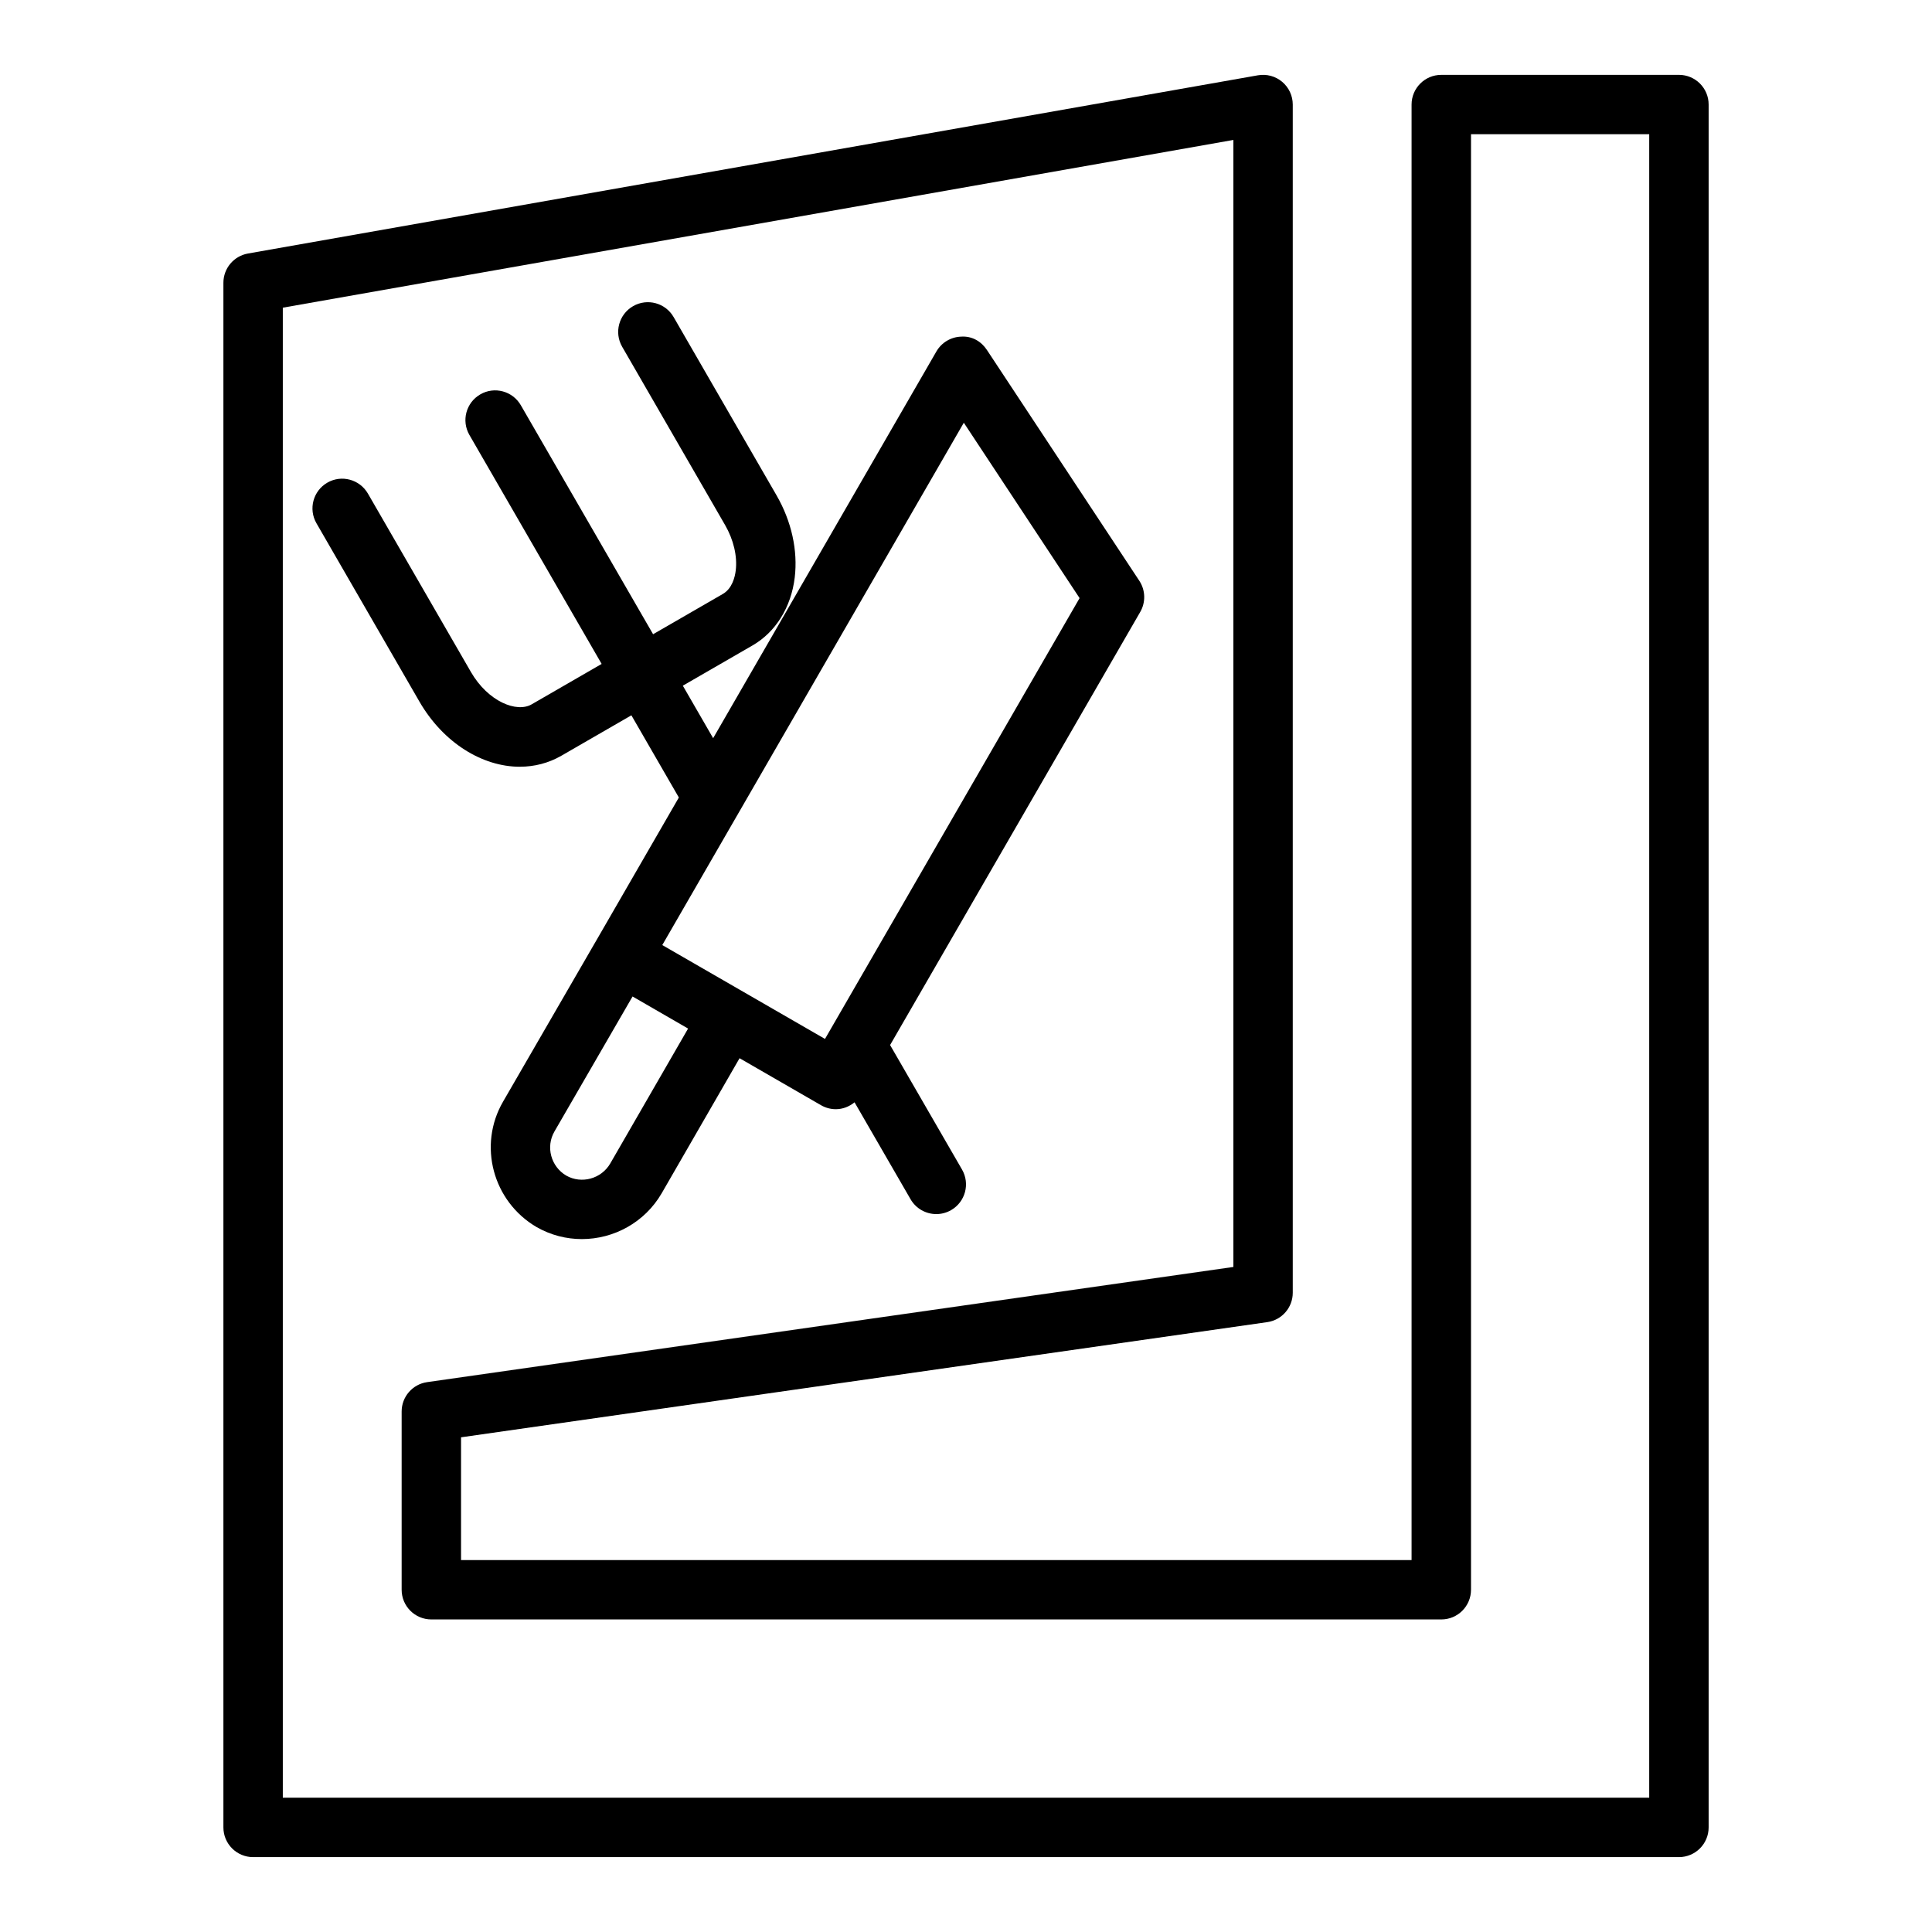
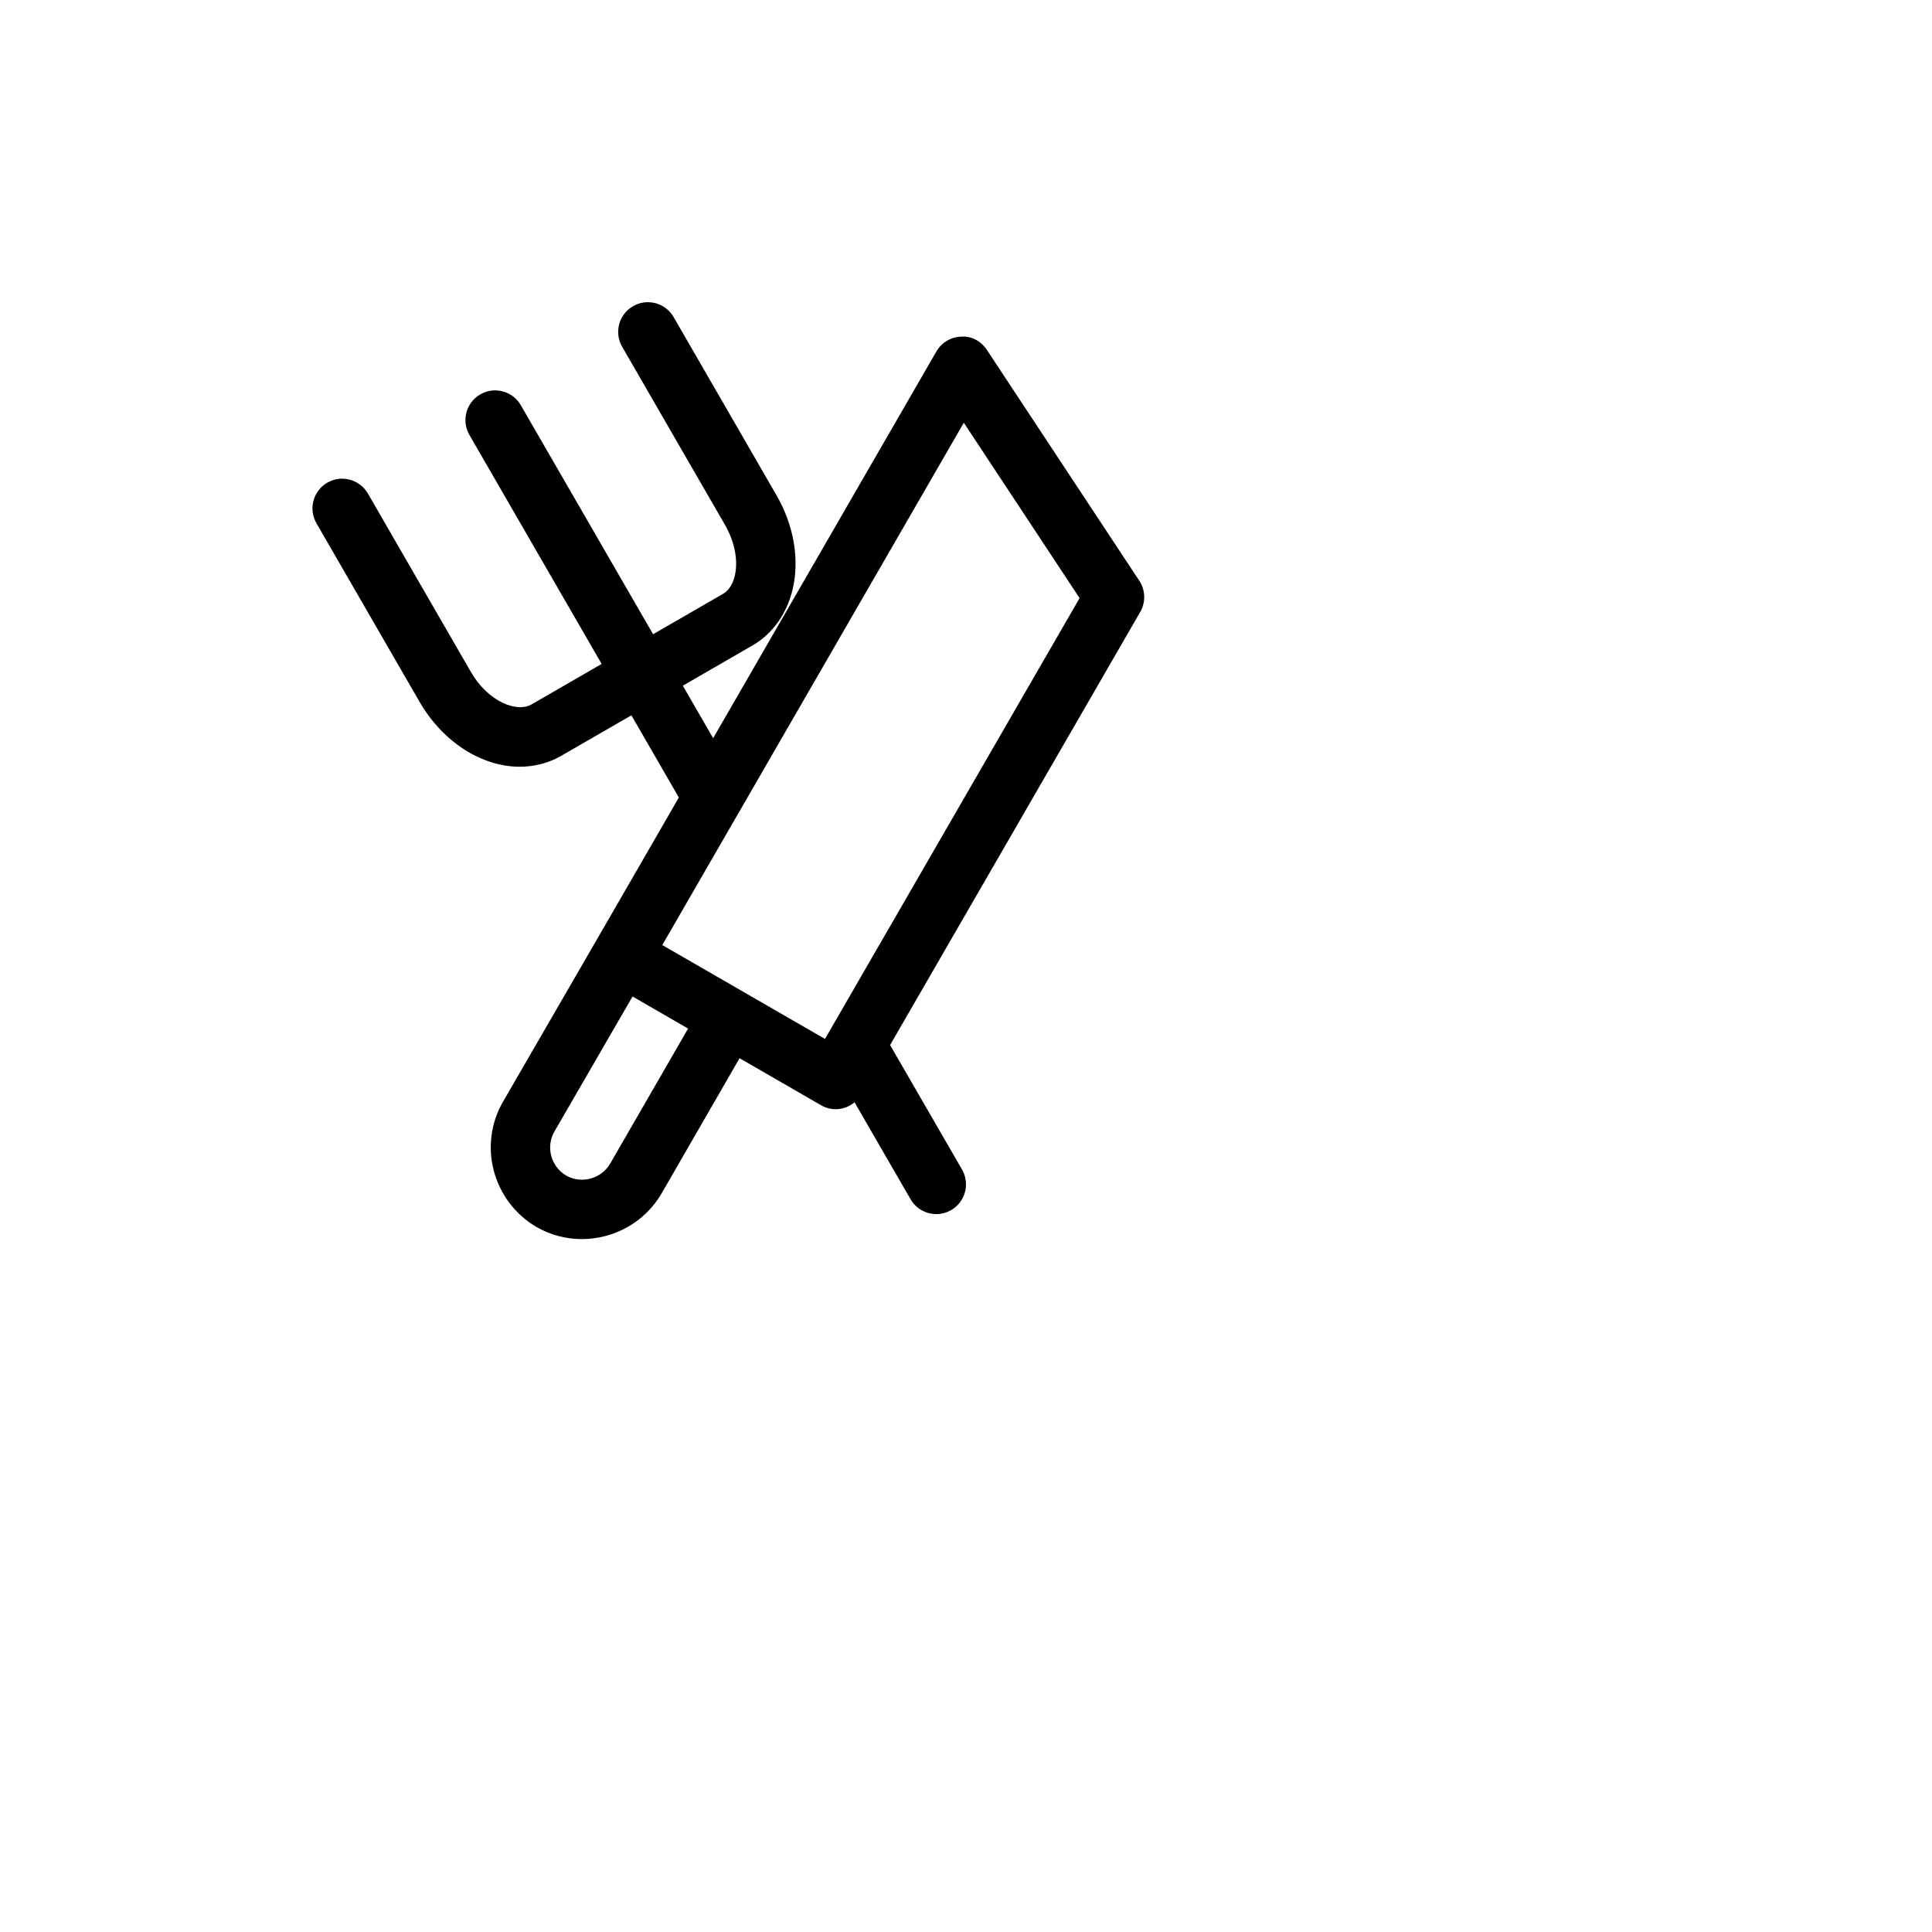
<svg xmlns="http://www.w3.org/2000/svg" fill="#000000" width="800px" height="800px" version="1.1" viewBox="144 144 512 512">
  <g>
-     <path d="m588.93 163.84h-62.977c-4.348 0-7.871 3.523-7.871 7.871v385.73l-251.9-0.004v-32.535l213.66-30.523c3.875-0.551 6.754-3.871 6.754-7.789v-314.88c0-2.324-1.031-4.535-2.812-6.031-1.777-1.496-4.121-2.125-6.426-1.723l-267.65 47.23c-3.766 0.672-6.504 3.938-6.504 7.758v409.34c0 4.348 3.523 7.871 7.871 7.871h377.86c4.348 0 7.871-3.523 7.871-7.871v-456.58c0.004-4.344-3.523-7.867-7.871-7.867zm-7.871 456.57h-362.11v-394.87l251.91-44.453v298.67l-213.66 30.523c-3.879 0.551-6.758 3.875-6.758 7.789v47.23c0 4.348 3.523 7.871 7.871 7.871h267.65c4.348 0 7.871-3.523 7.871-7.871v-385.73h47.23z" />
    <path d="m281.77 347.19c3.824 0 7.582-0.941 11.016-2.922l18.539-10.703 12.578 21.781-21.953 38.027c0 0.004-0.004 0.004-0.008 0.008l-24.633 42.578c-6.688 11.531-2.734 26.414 8.891 33.227 3.781 2.156 7.91 3.184 11.996 3.184 8.422 0 16.645-4.367 21.16-12.148l20.637-35.785 21.594 12.461c1.238 0.711 2.586 1.051 3.922 1.051 1.805 0 3.543-0.672 4.957-1.828l14.844 25.688c1.457 2.523 4.102 3.934 6.824 3.934 1.336 0 2.691-0.34 3.934-1.059 3.762-2.176 5.051-6.988 2.875-10.754l-19.059-32.984 66.289-114.77c1.492-2.582 1.398-5.785-0.246-8.273l-40.383-61.164c-1.504-2.277-3.953-3.723-6.809-3.531-2.727 0.082-5.215 1.566-6.582 3.934l-59.16 102.48-8.035-13.91 18.461-10.66c6.164-3.559 10.246-10.125 11.195-18.008 0.859-7.16-0.848-14.891-4.816-21.766l-27.281-47.258c-2.176-3.766-6.984-5.059-10.754-2.883-3.762 2.176-5.055 6.988-2.883 10.754l27.281 47.258c2.246 3.887 3.273 8.266 2.82 12.012-0.203 1.715-0.926 4.809-3.438 6.254l-18.465 10.66-35.047-60.68c-2.168-3.762-6.996-5.074-10.75-2.879-3.766 2.172-5.055 6.988-2.879 10.75l35.043 60.68-18.535 10.703c-3.941 2.305-11.559-0.684-16.129-8.602l-27.281-47.254c-2.18-3.762-7-5.062-10.754-2.883-3.766 2.176-5.055 6.988-2.883 10.754l27.285 47.254c6.328 10.945 16.699 17.281 26.621 17.277zm23.957 105.14c-2.371 4.086-7.629 5.496-11.648 3.223-4.086-2.394-5.5-7.641-3.144-11.699l20.699-35.777 14.715 8.504zm93.695-196.3 30.68 46.477-67.469 116.82-43.121-24.875z" />
  </g>
</svg>